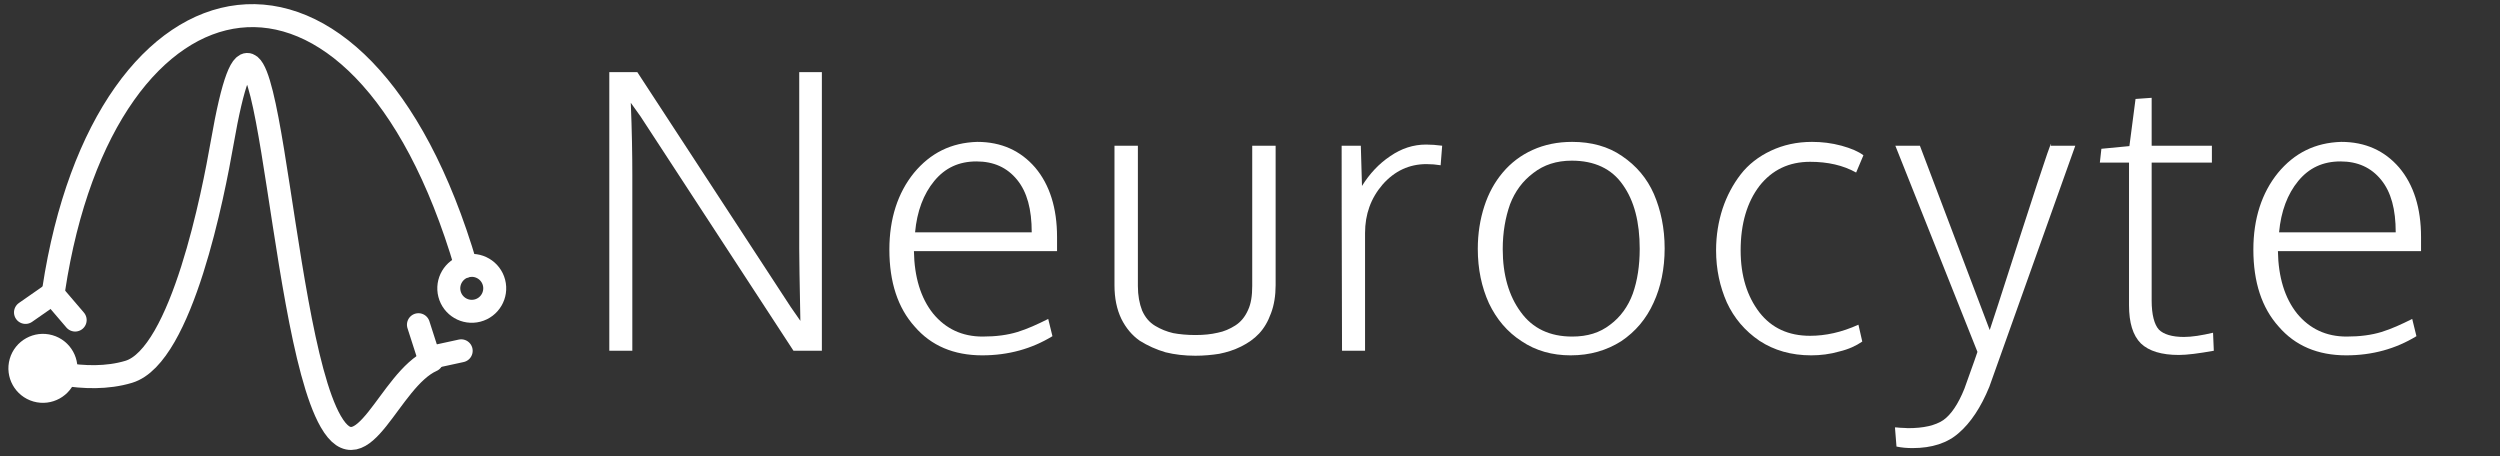
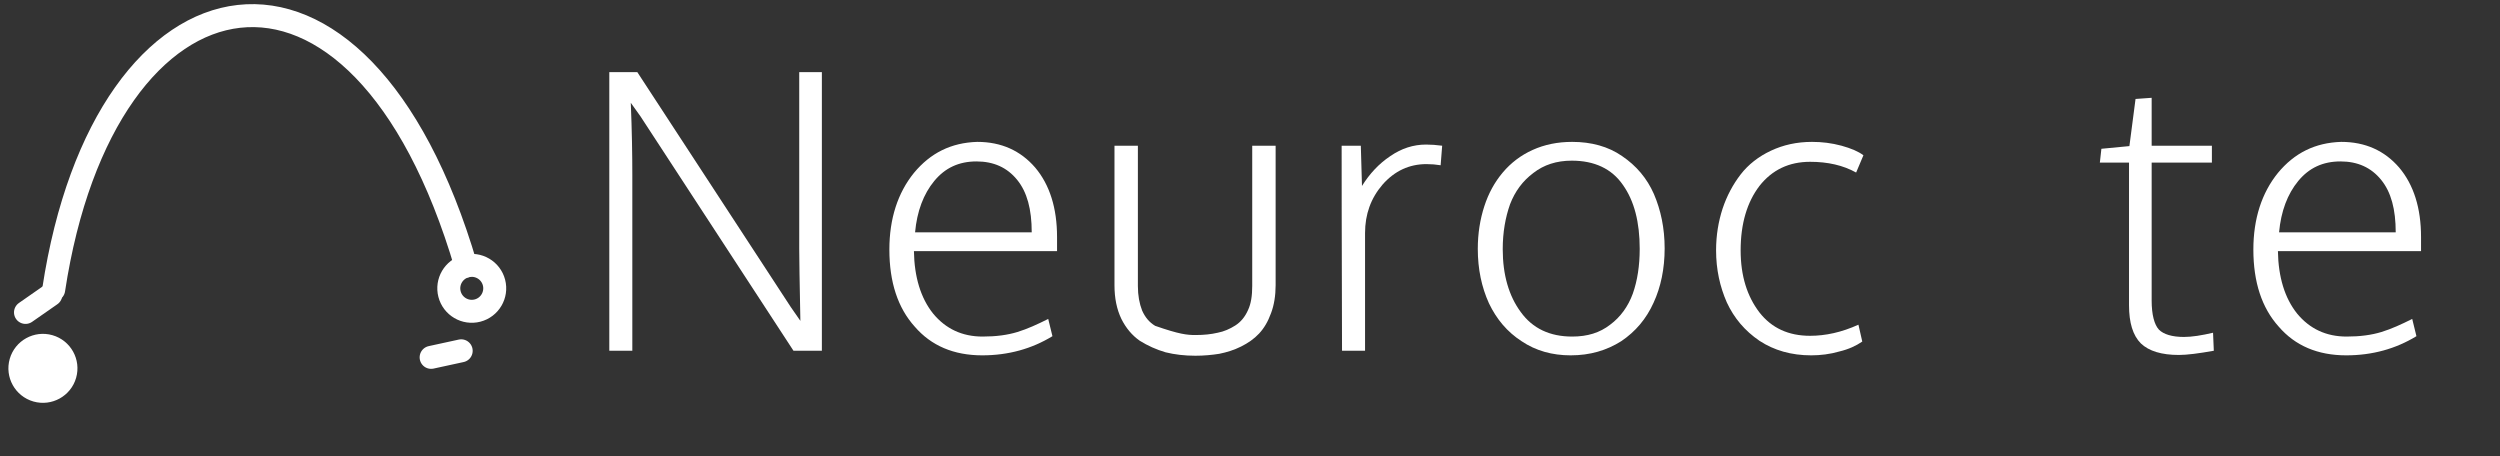
<svg xmlns="http://www.w3.org/2000/svg" xmlns:ns1="http://www.serif.com/" width="100%" height="100%" viewBox="0 0 8158 1489" version="1.1" xml:space="preserve" style="fill-rule:evenodd;clip-rule:evenodd;stroke-linecap:round;stroke-linejoin:round;stroke-miterlimit:1.5;">
  <rect x="0" y="0" width="8158" height="1489" fill="#333333" stroke="none" />
  <g transform="matrix(1,0,0,1,-8588.72,-7908.52)">
    <g transform="matrix(4.355,0,0,0.769,-3344.08,4588.37)">
-       <rect id="Black---Text--New-" ns1:id="Black + Text (New)" x="2739.91" y="4317.9" width="1873.12" height="1935.53" style="fill:none;" />
      <g id="Black---Text--New-1" ns1:id="Black + Text (New)">
        <g transform="matrix(0.286,0,0,1.301,2516.57,3925.57)">
          <g transform="matrix(0.804,-0,-0,1,781.618,301.674)">
            <path d="M170.475,1092.84C110.784,1075.74 48.443,1110.32 31.347,1170.01C14.251,1229.7 48.833,1292.04 108.523,1309.14C168.213,1326.24 230.554,1291.65 247.65,1231.96C264.746,1172.27 230.165,1109.93 170.475,1092.84Z" style="fill:white;" />
-             <path d="M204.39,1219.57C271.227,1230.64 348.483,1233.63 419.103,1212.3C592.885,1159.81 695.64,625.51 723.255,467.224C868.654,-366.211 899.67,1064.41 1077.34,1374.16C1181.83,1556.33 1267.2,1237.62 1407.06,1175.2" style="fill:none;stroke:white;stroke-width:75px;" />
          </g>
        </g>
        <g transform="matrix(0.204,-0.596,0.105,1.156,2482.41,5481.06)">
          <g>
            <g transform="matrix(0.576,8.68361e-18,8.68361e-18,0.576,915.651,590.146)">
-               <path d="M2092.15,1382.54L2120.72,1210.27" style="fill:none;stroke:white;stroke-width:130.3px;" />
-             </g>
+               </g>
            <g transform="matrix(-0.238,0.524,0.524,0.238,1995.81,1.648)">
              <path d="M2092.15,1382.54L2120.72,1210.27" style="fill:none;stroke:white;stroke-width:130.3px;" />
            </g>
          </g>
        </g>
        <g transform="matrix(0.25,1.73457e-16,2.70797e-17,-1.252,2509.34,7325.46)">
          <g transform="matrix(0.918,1.27166e-16,1.12446e-16,-1.038,922.045,2401.39)">
            <path d="M1468.41,959.181C1478.79,999.252 1519.75,1023.36 1559.82,1012.98C1599.89,1002.6 1624,961.635 1613.62,921.564C1603.24,881.494 1562.28,857.389 1522.2,867.769C1482.13,878.15 1458.03,919.11 1468.41,959.181Z" style="fill:none;stroke:white;stroke-width:75px;stroke-linejoin:miter;stroke-miterlimit:10;" />
            <path d="M1522.2,867.769C1174.22,-315.777 342.06,-148.872 176.005,944.886" style="fill:none;stroke:white;stroke-width:75px;" />
          </g>
        </g>
        <g transform="matrix(-0.148,0.995,-0.176,-0.838,3339.19,4627.79)">
          <g>
            <g>
              <g transform="matrix(0.576,1.18101e-17,5.76206e-18,0.576,915.651,590.146)">
-                 <path d="M2092.15,1382.54L2120.72,1210.27" style="fill:none;stroke:white;stroke-width:130.3px;" />
-               </g>
+                 </g>
              <g transform="matrix(-0.238,0.524,0.524,0.238,1995.81,1.648)">
                <path d="M2092.15,1382.54L2120.72,1210.27" style="fill:none;stroke:white;stroke-width:130.3px;" />
              </g>
            </g>
          </g>
        </g>
        <g transform="matrix(0.23,0,0,1.301,1887.21,4332.23)">
          <g transform="matrix(1250,0,0,1250,5581.63,1132.69)">
            <path d="M0.089,-0L0.089,-0.727L0.162,-0.727L0.562,-0.114L0.587,-0.078C0.585,-0.178 0.584,-0.241 0.584,-0.265L0.584,-0.727L0.643,-0.727L0.643,-0L0.569,-0L0.17,-0.612L0.145,-0.647C0.148,-0.574 0.149,-0.511 0.149,-0.458L0.149,-0L0.089,-0Z" style="fill:white;fill-rule:nonzero;" />
          </g>
          <g transform="matrix(1250,0,0,1250,6546.55,1132.69)">
            <path d="M0.289,0.012C0.215,0.012 0.156,-0.013 0.113,-0.063C0.069,-0.112 0.047,-0.179 0.047,-0.264C0.047,-0.345 0.069,-0.412 0.111,-0.464C0.154,-0.516 0.208,-0.543 0.276,-0.545C0.339,-0.545 0.389,-0.522 0.427,-0.478C0.465,-0.433 0.484,-0.372 0.484,-0.297C0.484,-0.294 0.484,-0.264 0.484,-0.26L0.111,-0.26C0.112,-0.192 0.129,-0.137 0.161,-0.097C0.194,-0.057 0.237,-0.037 0.29,-0.037C0.325,-0.037 0.355,-0.041 0.381,-0.049C0.407,-0.057 0.433,-0.069 0.461,-0.083L0.472,-0.038C0.418,-0.005 0.357,0.012 0.289,0.012ZM0.114,-0.309L0.418,-0.309C0.418,-0.369 0.406,-0.414 0.38,-0.446C0.354,-0.478 0.319,-0.494 0.274,-0.494C0.228,-0.494 0.192,-0.477 0.164,-0.443C0.136,-0.409 0.119,-0.364 0.114,-0.309Z" style="fill:white;fill-rule:nonzero;" />
          </g>
          <g transform="matrix(1250,0,0,1250,7263.66,1132.69)">
-             <path d="M0.271,0.013C0.243,0.013 0.217,0.01 0.193,0.004C0.169,-0.003 0.147,-0.013 0.126,-0.026C0.106,-0.04 0.09,-0.059 0.078,-0.083C0.066,-0.108 0.06,-0.137 0.06,-0.171L0.06,-0.535L0.121,-0.535L0.121,-0.169C0.121,-0.144 0.125,-0.123 0.132,-0.105C0.14,-0.087 0.151,-0.074 0.166,-0.065C0.181,-0.056 0.196,-0.05 0.213,-0.046C0.229,-0.043 0.249,-0.041 0.271,-0.041C0.293,-0.041 0.312,-0.043 0.329,-0.047C0.345,-0.05 0.361,-0.057 0.375,-0.066C0.389,-0.075 0.4,-0.088 0.408,-0.106C0.416,-0.123 0.419,-0.144 0.419,-0.169L0.419,-0.535L0.48,-0.535L0.48,-0.171C0.48,-0.144 0.476,-0.119 0.468,-0.098C0.46,-0.076 0.45,-0.059 0.437,-0.045C0.424,-0.031 0.408,-0.02 0.39,-0.011C0.372,-0.002 0.353,0.004 0.333,0.008C0.314,0.011 0.293,0.013 0.271,0.013Z" style="fill:white;fill-rule:nonzero;" />
+             <path d="M0.271,0.013C0.243,0.013 0.217,0.01 0.193,0.004C0.169,-0.003 0.147,-0.013 0.126,-0.026C0.106,-0.04 0.09,-0.059 0.078,-0.083C0.066,-0.108 0.06,-0.137 0.06,-0.171L0.06,-0.535L0.121,-0.535L0.121,-0.169C0.121,-0.144 0.125,-0.123 0.132,-0.105C0.14,-0.087 0.151,-0.074 0.166,-0.065C0.229,-0.043 0.249,-0.041 0.271,-0.041C0.293,-0.041 0.312,-0.043 0.329,-0.047C0.345,-0.05 0.361,-0.057 0.375,-0.066C0.389,-0.075 0.4,-0.088 0.408,-0.106C0.416,-0.123 0.419,-0.144 0.419,-0.169L0.419,-0.535L0.48,-0.535L0.48,-0.171C0.48,-0.144 0.476,-0.119 0.468,-0.098C0.46,-0.076 0.45,-0.059 0.437,-0.045C0.424,-0.031 0.408,-0.02 0.39,-0.011C0.372,-0.002 0.353,0.004 0.333,0.008C0.314,0.011 0.293,0.013 0.271,0.013Z" style="fill:white;fill-rule:nonzero;" />
          </g>
          <g transform="matrix(1250,0,0,1250,7988.71,1132.69)">
            <path d="M0.073,-0C0.072,-0.314 0.072,-0.493 0.072,-0.535L0.122,-0.535L0.125,-0.43C0.145,-0.462 0.169,-0.488 0.199,-0.508C0.228,-0.528 0.259,-0.538 0.292,-0.538C0.305,-0.538 0.319,-0.537 0.334,-0.535L0.33,-0.484C0.318,-0.486 0.306,-0.487 0.293,-0.487C0.248,-0.487 0.21,-0.469 0.179,-0.434C0.148,-0.398 0.133,-0.356 0.133,-0.307L0.133,-0L0.073,-0Z" style="fill:white;fill-rule:nonzero;" />
          </g>
          <g transform="matrix(1250,0,0,1250,8463.51,1132.69)">
            <path d="M0.293,-0.037C0.333,-0.037 0.365,-0.047 0.392,-0.068C0.419,-0.088 0.439,-0.116 0.451,-0.149C0.463,-0.183 0.469,-0.222 0.469,-0.266C0.469,-0.335 0.455,-0.391 0.425,-0.433C0.396,-0.475 0.351,-0.496 0.292,-0.496C0.252,-0.496 0.219,-0.485 0.192,-0.464C0.164,-0.443 0.144,-0.416 0.131,-0.382C0.119,-0.348 0.112,-0.309 0.112,-0.265C0.112,-0.198 0.128,-0.143 0.159,-0.101C0.19,-0.058 0.235,-0.037 0.293,-0.037ZM0.289,0.012C0.241,0.012 0.198,-0 0.161,-0.025C0.124,-0.049 0.096,-0.082 0.076,-0.124C0.057,-0.166 0.047,-0.213 0.047,-0.266C0.047,-0.306 0.053,-0.343 0.064,-0.377C0.075,-0.411 0.091,-0.44 0.112,-0.465C0.133,-0.49 0.159,-0.51 0.19,-0.524C0.221,-0.538 0.255,-0.545 0.293,-0.545C0.343,-0.545 0.387,-0.533 0.423,-0.508C0.46,-0.483 0.488,-0.45 0.506,-0.409C0.524,-0.367 0.534,-0.32 0.534,-0.267C0.534,-0.214 0.524,-0.166 0.505,-0.125C0.486,-0.083 0.458,-0.05 0.421,-0.025C0.383,-0.001 0.34,0.012 0.289,0.012Z" style="fill:white;fill-rule:nonzero;" />
          </g>
          <g transform="matrix(1250,0,0,1250,9239.83,1132.69)">
            <path d="M0.295,0.012C0.243,0.012 0.198,-0.001 0.16,-0.026C0.122,-0.052 0.094,-0.085 0.075,-0.126C0.057,-0.167 0.047,-0.212 0.047,-0.262C0.047,-0.301 0.053,-0.337 0.064,-0.371C0.075,-0.404 0.091,-0.434 0.111,-0.46C0.131,-0.486 0.158,-0.507 0.19,-0.522C0.222,-0.537 0.257,-0.545 0.297,-0.545C0.323,-0.545 0.348,-0.542 0.374,-0.535C0.399,-0.528 0.418,-0.52 0.431,-0.51L0.412,-0.465C0.378,-0.484 0.338,-0.493 0.292,-0.493C0.237,-0.493 0.193,-0.472 0.16,-0.43C0.128,-0.388 0.111,-0.332 0.111,-0.262C0.111,-0.195 0.128,-0.142 0.16,-0.1C0.192,-0.059 0.236,-0.039 0.292,-0.039C0.332,-0.039 0.374,-0.048 0.418,-0.068L0.428,-0.024C0.412,-0.013 0.393,-0.004 0.368,0.002C0.344,0.009 0.319,0.012 0.295,0.012Z" style="fill:white;fill-rule:nonzero;" />
          </g>
          <g transform="matrix(1250,0,0,1250,9878.82,1132.69)">
-             <path d="M0.048,0.254C0.034,0.254 0.02,0.253 0.006,0.25L0.002,0.2C0.003,0.2 0.008,0.2 0.016,0.201C0.025,0.201 0.031,0.202 0.036,0.202C0.077,0.202 0.107,0.195 0.128,0.181C0.148,0.167 0.167,0.139 0.183,0.099C0.185,0.093 0.19,0.079 0.198,0.057C0.206,0.034 0.213,0.016 0.217,0.003L0.003,-0.535L0.067,-0.535L0.249,-0.054C0.249,-0.054 0.256,-0.076 0.271,-0.121C0.361,-0.401 0.406,-0.54 0.409,-0.54C0.409,-0.54 0.409,-0.538 0.408,-0.535L0.472,-0.535C0.329,-0.134 0.255,0.075 0.248,0.094C0.226,0.148 0.199,0.188 0.169,0.214C0.139,0.241 0.098,0.254 0.048,0.254Z" style="fill:white;fill-rule:nonzero;" />
-           </g>
+             </g>
          <g transform="matrix(1250,0,0,1250,10527.6,1132.69)">
            <path d="M0.223,0.011C0.178,0.011 0.145,0.001 0.124,-0.019C0.103,-0.04 0.093,-0.073 0.093,-0.119L0.093,-0.491L0.017,-0.491L0.021,-0.527L0.094,-0.534L0.11,-0.657L0.152,-0.66L0.152,-0.535L0.309,-0.535L0.309,-0.491L0.152,-0.491L0.152,-0.131C0.152,-0.094 0.159,-0.068 0.171,-0.055C0.183,-0.043 0.205,-0.036 0.236,-0.036C0.257,-0.036 0.282,-0.04 0.312,-0.047L0.314,-0C0.275,0.007 0.244,0.011 0.223,0.011Z" style="fill:white;fill-rule:nonzero;" />
          </g>
          <g transform="matrix(1250,0,0,1250,10990.2,1132.69)">
            <path d="M0.289,0.012C0.215,0.012 0.156,-0.013 0.113,-0.063C0.069,-0.112 0.047,-0.179 0.047,-0.264C0.047,-0.345 0.069,-0.412 0.111,-0.464C0.154,-0.516 0.208,-0.543 0.276,-0.545C0.339,-0.545 0.389,-0.522 0.427,-0.478C0.465,-0.433 0.484,-0.372 0.484,-0.297C0.484,-0.294 0.484,-0.264 0.484,-0.26L0.111,-0.26C0.112,-0.192 0.129,-0.137 0.161,-0.097C0.194,-0.057 0.237,-0.037 0.29,-0.037C0.325,-0.037 0.355,-0.041 0.381,-0.049C0.407,-0.057 0.433,-0.069 0.461,-0.083L0.472,-0.038C0.418,-0.005 0.357,0.012 0.289,0.012ZM0.114,-0.309L0.418,-0.309C0.418,-0.369 0.406,-0.414 0.38,-0.446C0.354,-0.478 0.319,-0.494 0.274,-0.494C0.228,-0.494 0.192,-0.477 0.164,-0.443C0.136,-0.409 0.119,-0.364 0.114,-0.309Z" style="fill:white;fill-rule:nonzero;" />
          </g>
        </g>
      </g>
    </g>
  </g>
</svg>